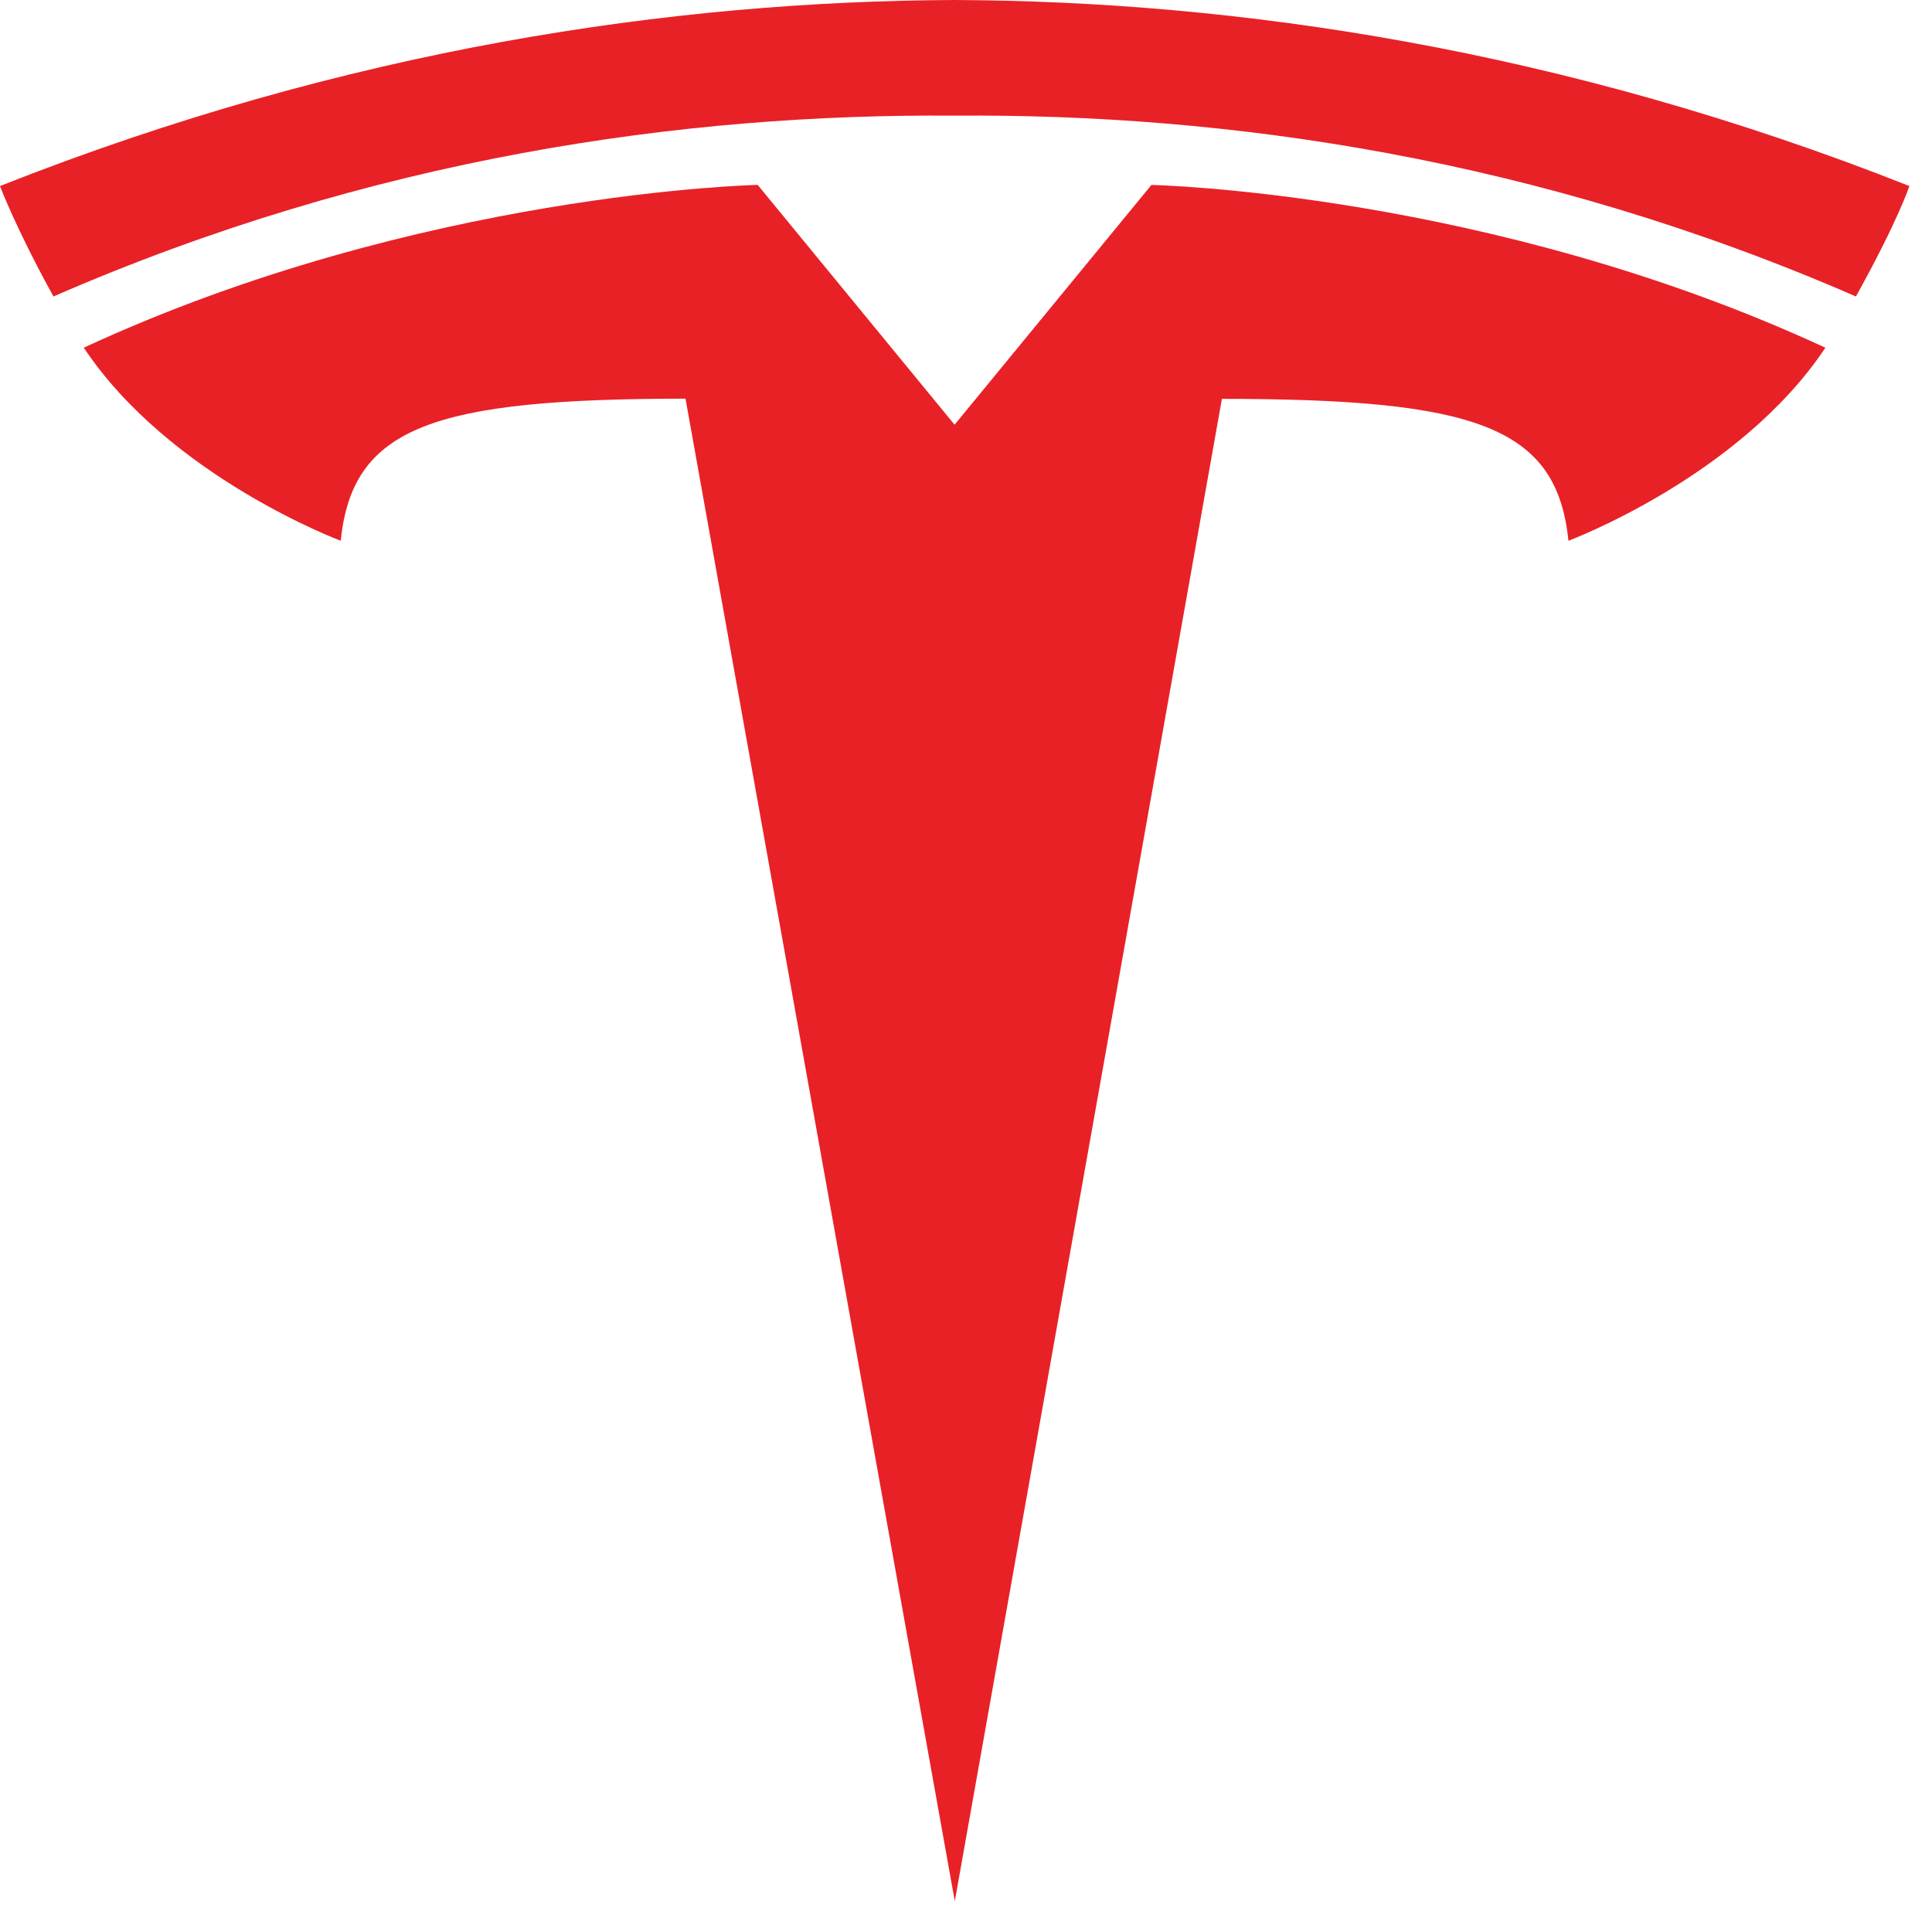
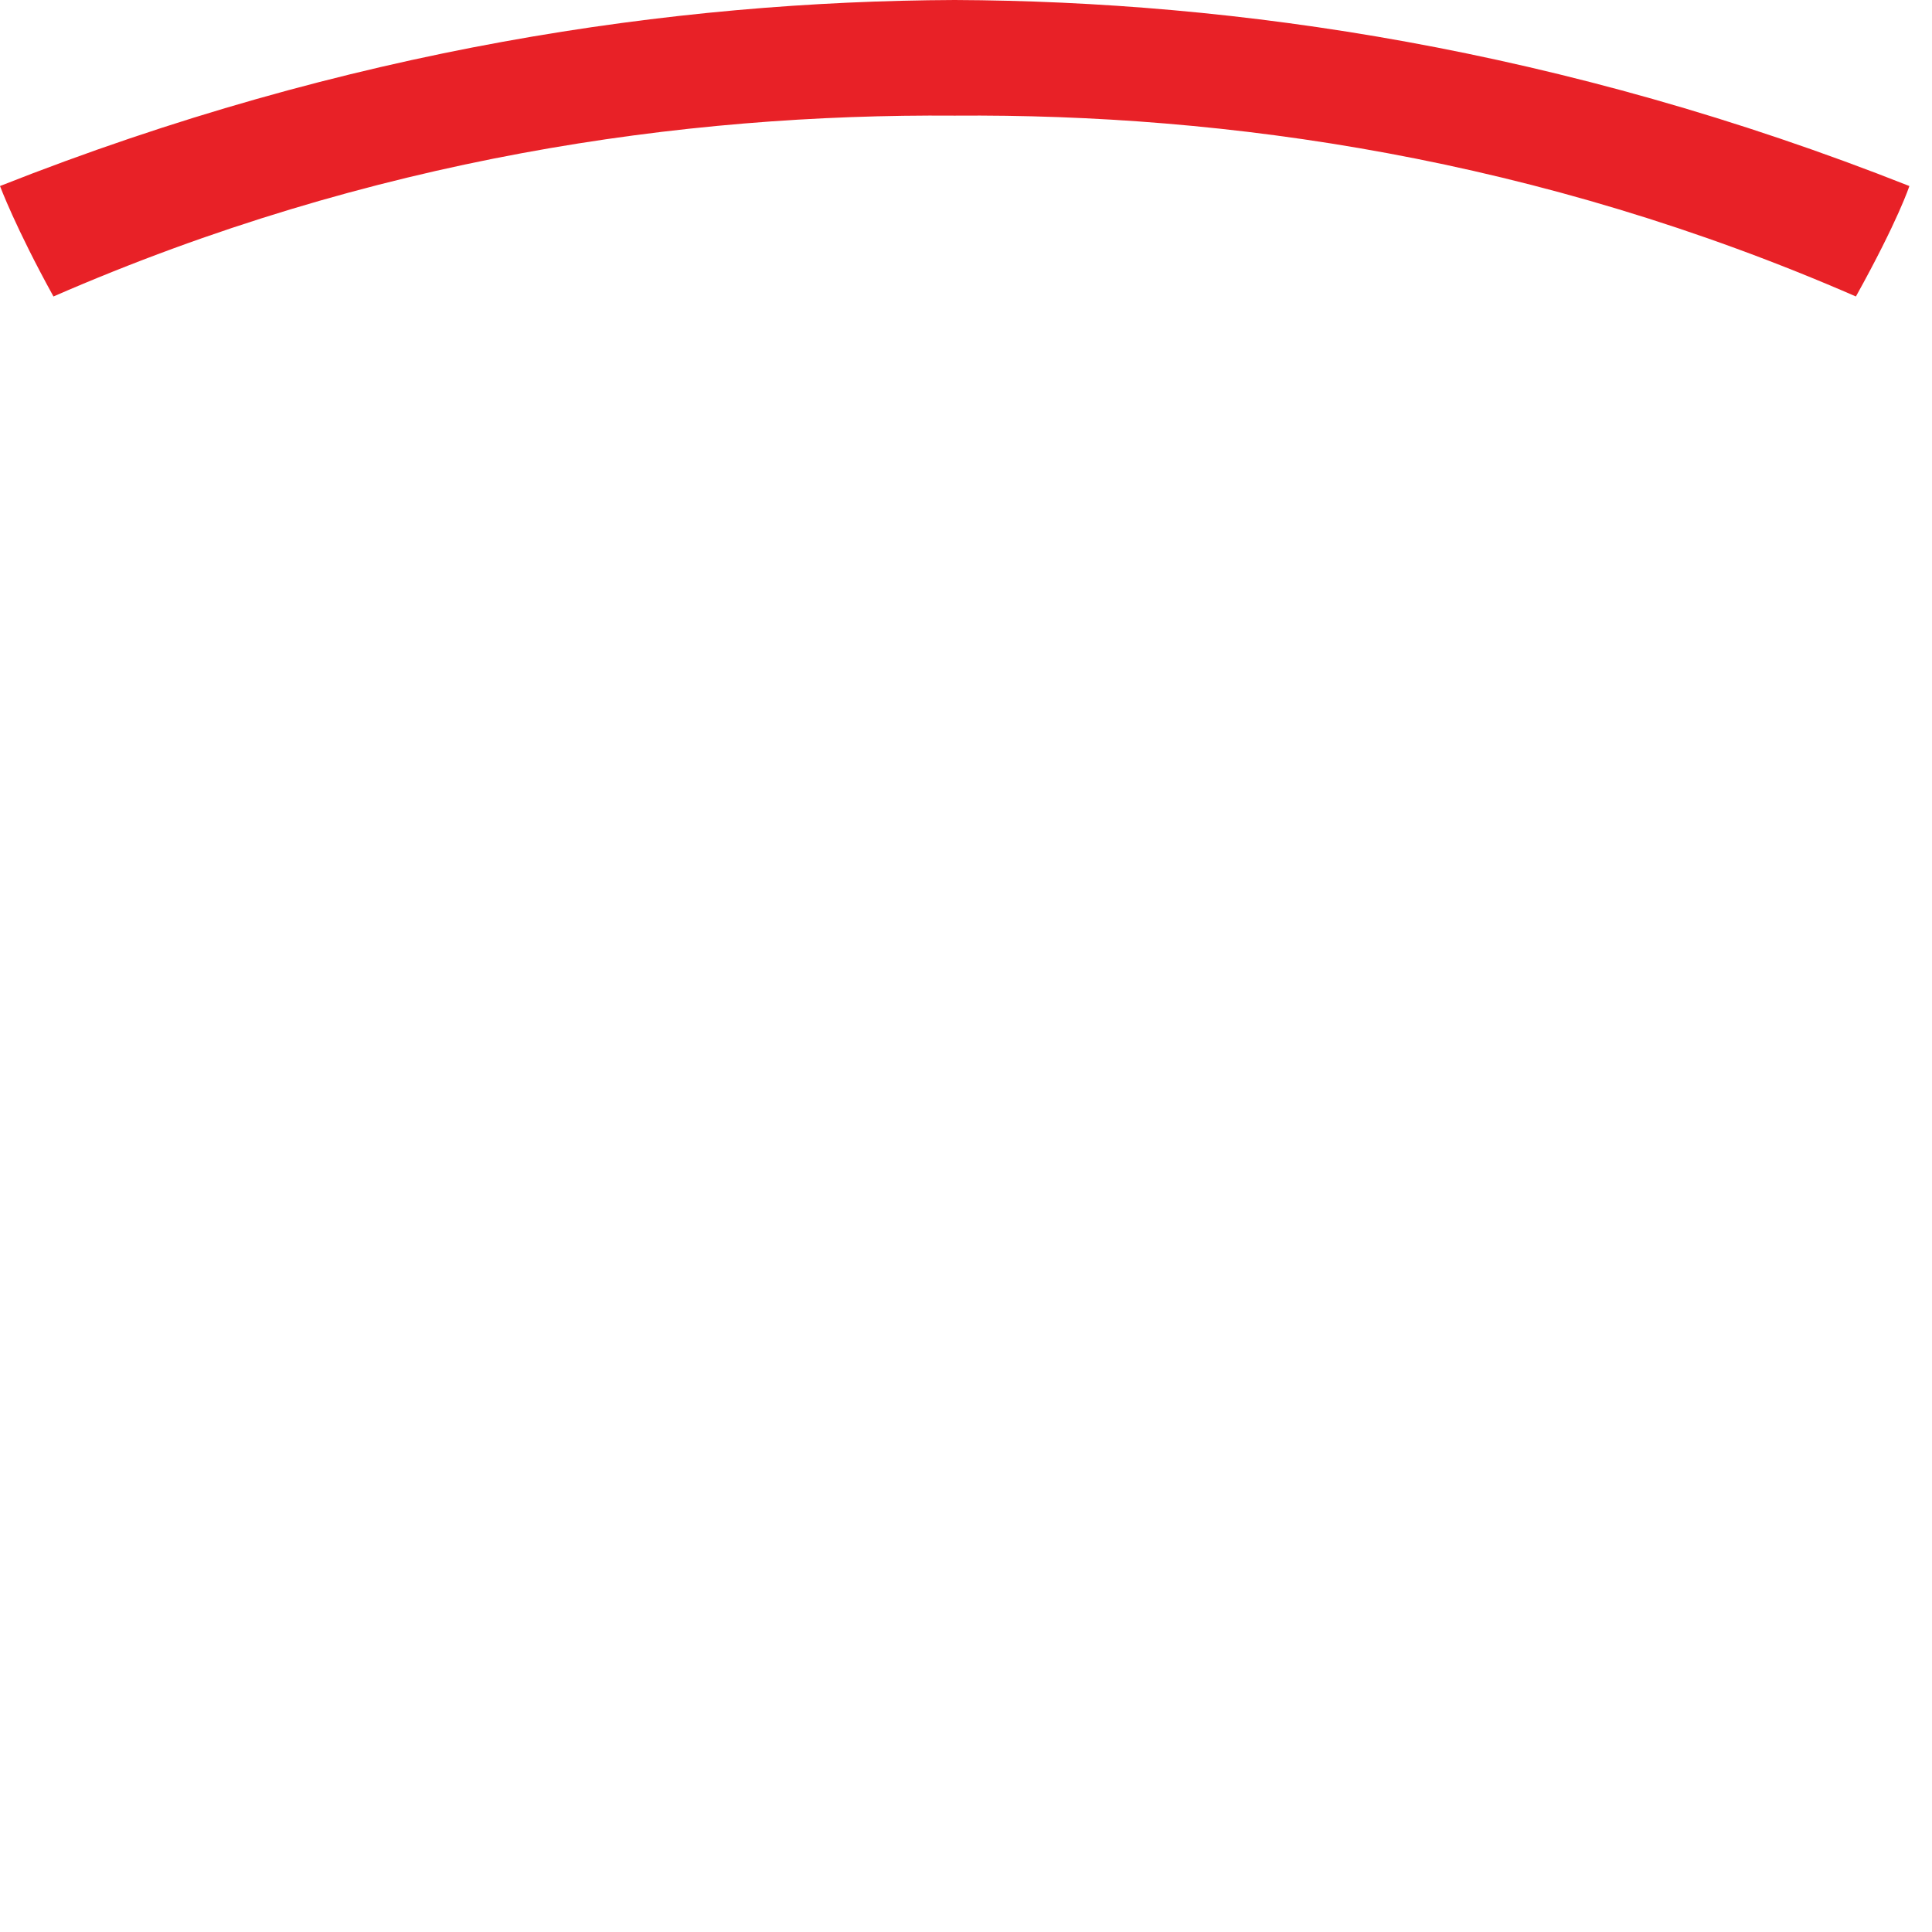
<svg xmlns="http://www.w3.org/2000/svg" width="55" height="55" viewBox="0 0 55 55" fill="none">
-   <path d="M27.181 54.123L34.785 11.355C42.034 11.355 44.32 12.15 44.65 15.394C44.65 15.394 49.513 13.581 51.965 9.899C42.395 5.465 32.779 5.265 32.779 5.265L27.168 12.099L27.181 12.098L21.57 5.264C21.57 5.264 11.954 5.464 2.385 9.898C4.836 13.581 9.7 15.394 9.7 15.394C10.032 12.149 12.316 11.354 19.515 11.349L27.181 54.123Z" fill="#E82127" />
  <path d="M27.178 3.292C34.914 3.233 43.769 4.489 52.834 8.44C54.045 6.259 54.356 5.296 54.356 5.296C44.448 1.375 35.168 0.034 27.177 0C19.187 0.034 9.908 1.375 0 5.296C0 5.296 0.442 6.483 1.522 8.44C10.585 4.489 19.441 3.233 27.177 3.292H27.178Z" fill="#E82127" />
</svg>